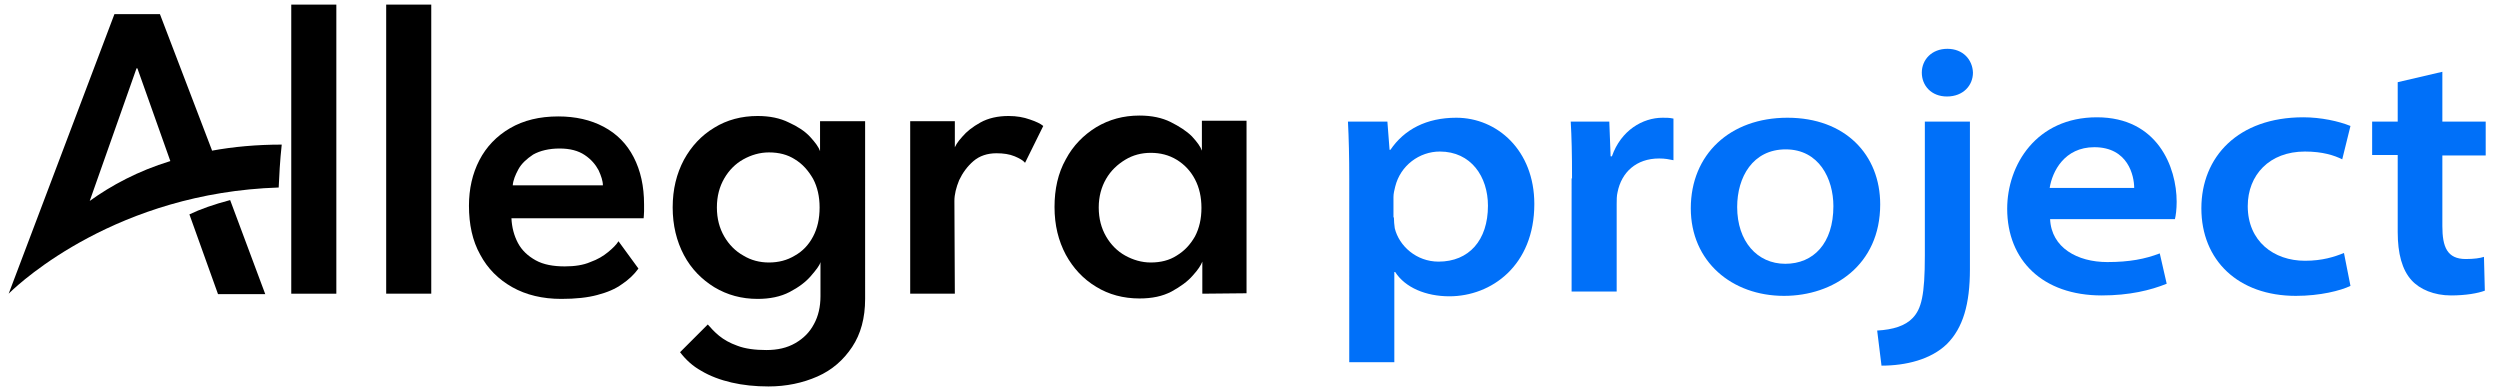
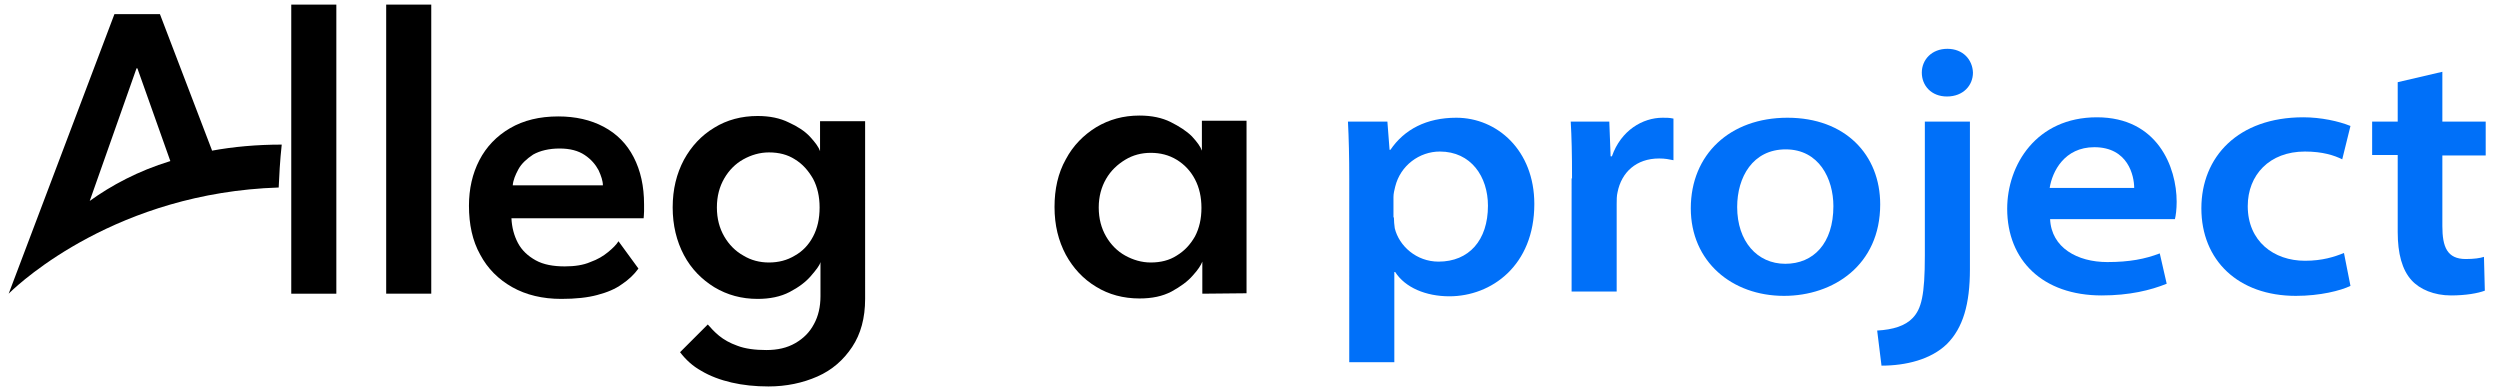
<svg xmlns="http://www.w3.org/2000/svg" version="1.1" x="0px" y="0px" viewBox="0 0 576.8 90" style="enable-background:new 0 0 576.8 90;" xml:space="preserve" width="256" height="40">
  <style type="text/css">
	.st0{display:none;}
	.st1{display:inline;fill:#E71D49;}
	.st2{fill:#0070F9;}
	.st3{display:inline;fill:#F2C000;}
	.st4{display:inline;fill:#FFFFFF;}
</style>
  <g id="Ebene_1" class="st0">
    <path class="st1" d="M326.9,16.7v11.6H337v7.9h-10.2v16.5c0,4.9,1.1,7.7,5.5,7.7c2,0,3.4-0.2,4.3-0.5l0.2,7.9   c-1.6,0.6-4.4,1.2-7.8,1.2c-4,0-7.2-1.4-9.2-3.5c-2.2-2.4-3.2-6.3-3.2-11.3v-18h-6v-7.9h6v-9.2L326.9,16.7L326.9,16.7z" />
    <path class="st1" d="M369.6,68l-0.7-4.5h-0.3c-2.5,3.2-7.1,5.5-12.8,5.5c-8.8,0-13.4-6.1-13.4-11.8c0-9.9,9-15.3,25.5-15.2v-0.5   c0-2.1-0.8-6.9-8.8-6.9c-4.2,0-8.9,1.4-11.8,3.2l-2.1-6.7c3.3-2,8.8-3.8,15.5-3.8c13.6,0,17.5,8.4,17.5,17.2v13.8   c0,3.8,0.2,7.3,0.7,9.7L369.6,68L369.6,68z M368.2,48.7c-8.3-0.1-15.3,1.5-15.3,7.3c0,3.7,2.6,5.6,6.2,5.6c4.6,0,7.8-3,8.8-5.8   c0.2-0.7,0.3-1.5,0.3-2.2V48.7z" />
    <path class="st1" d="M389.4,58.4c2.5,1.5,7.3,3.2,11.2,3.2c4.9,0,6.8-1.9,6.8-4.4c0-2.8-1.8-4-7.1-5.6c-8.4-2.4-12-6.7-11.9-11.7   c0-7,6.1-12.6,16-12.6c4.8,0,9,1.2,11.5,2.5l-2.1,7.2c-1.7-0.9-5.4-2.5-9.4-2.5c-3.8,0-5.9,1.7-5.9,4.2c0,2.5,2.2,3.8,7.6,5.5   c7.9,2.4,11.4,6,11.4,12.1c0,7-5.6,12.5-17.1,12.5c-5.4,0-10-1.2-13.3-2.9L389.4,58.4L389.4,58.4z" />
-     <path class="st1" d="M437.4,45.6h0.2c1-1.4,2.3-3.1,3.5-4.5l10.8-12.7h12.9l-16.3,16L467.3,68h-13.2l-12.9-17.6l-3.8,4.2V68h-10.5   V9.6h10.5V45.6z" />
  </g>
  <g id="Ebene_2">
    <path class="st2" d="M311.3,41.2c0-5-0.1-9.4-0.3-13.2h9.1l0.5,6.5h0.2c3.2-4.7,8.3-7.4,15.2-7.4c9.4,0,18,7.5,18,19.9   c0,14.2-9.9,21.3-19.6,21.3c-5.4,0-10.2-2-12.5-5.6h-0.2v20.8h-10.4L311.3,41.2L311.3,41.2z M321.6,50.1c0,0.9,0.1,1.7,0.2,2.5   c1,4.1,5,7.7,10.1,7.7c7,0,11.4-4.9,11.4-12.9c0-6.7-3.9-12.5-11.1-12.5c-4.7,0-9.1,3.2-10.3,8.1c-0.2,0.8-0.4,1.6-0.4,2.4V50.1z" />
    <path class="st2" d="M362.7,41.1c0-5.8-0.1-9.6-0.3-13.1h8.9l0.3,8h0.3c2.1-6,7.1-8.9,11.7-8.9c1,0,1.6,0,2.5,0.2v9.6   c-1-0.2-1.9-0.4-3.3-0.4c-5.3,0-8.7,3.2-9.6,7.8c-0.2,0.8-0.2,1.8-0.2,2.7v20.2h-10.4V41.1L362.7,41.1z" />
    <path class="st2" d="M433.8,47.1c0,14-10.8,21.1-22.2,21.1c-12,0-21.5-7.9-21.5-20.2c0-12.4,9-20.9,22.3-20.9   S433.8,35.6,433.8,47.1z M400.8,47.7c0,7.9,4.6,13.1,11.1,13.1s11.1-4.7,11.1-13.3c0-6.3-3.3-13.1-11-13.1   C404.4,34.4,400.8,40.8,400.8,47.7L400.8,47.7z" />
    <path class="st2" d="M433.1,76.2c3.7-0.2,6.5-1.1,8.2-2.9c2-2.1,2.8-5.2,2.8-14.4V28h10.4v34.1c0,8-1.6,13.5-5.3,17.2   c-3.7,3.6-9.5,5-15.1,5L433.1,76.2z M455.2,16.7c0,2.9-2.2,5.5-6,5.5c-3.6,0-5.8-2.5-5.8-5.5s2.3-5.5,5.9-5.5   S455.1,13.7,455.2,16.7z" />
    <path class="st2" d="M473,50.5c0.3,6.6,6.3,9.9,13.2,9.9c5.1,0,8.7-0.7,12.1-2l1.6,7c-3.7,1.5-8.6,2.7-15,2.7   c-13.6,0-21.8-8.1-21.8-20c0-10.1,6.7-21.1,20.7-21.1c14,0,18.4,11.5,18.4,19.5c0,1.7-0.2,3.2-0.4,4L473,50.5L473,50.5z    M492.4,43.3c0-2.8-1.4-9.4-9.2-9.4c-6.9,0-9.7,5.6-10.3,9.4H492.4z" />
    <path class="st2" d="M542.3,65.9c-2.3,1.1-7,2.3-12.6,2.3c-13.3,0-21.8-8.2-21.8-20.2c0-11.9,8.5-21,23.5-21c4.1,0,8.2,0.9,10.9,2   l-1.9,7.7c-1.8-0.9-4.5-1.8-8.6-1.8c-8.2,0-13.2,5.4-13.2,12.6c0,8.1,6,12.6,13.2,12.6c4,0,6.8-0.9,9-1.8L542.3,65.9L542.3,65.9z" />
    <path class="st2" d="M563.5,16.5V28h10v7.8h-10v16.3c0,4.8,1.1,7.6,5.4,7.6c1.9,0,3.3-0.2,4.2-0.5l0.2,7.8   c-1.6,0.6-4.4,1.1-7.8,1.1c-3.9,0-7.2-1.4-9.1-3.5c-2.2-2.4-3.2-6.2-3.2-11.1V35.7h-5.9V28h5.9v-9.1L563.5,16.5L563.5,16.5z" />
  </g>
  <g id="Ebene_3" class="st0">
    <path class="st3" d="M310.9,57.7c2.4,1.5,7.2,3.1,11.1,3.1c4.8,0,6.8-1.9,6.8-4.4c0-2.7-1.8-4-7-5.5c-8.3-2.4-11.9-6.7-11.8-11.5   c0-6.9,6-12.5,15.9-12.5c4.7,0,8.9,1.1,11.4,2.5l-2,7.2c-1.7-0.9-5.3-2.4-9.3-2.4c-3.7,0-5.9,1.7-5.9,4.2s2.2,3.8,7.6,5.4   c7.8,2.3,11.2,5.9,11.3,12c0,6.9-5.6,12.4-16.9,12.4c-5.3,0-9.9-1.2-13.1-2.9L310.9,57.7L310.9,57.7z" />
    <path class="st3" d="M354.9,50.4c0.3,6.6,6.3,9.9,13.2,9.9c5.1,0,8.7-0.7,12.1-2l1.5,7c-3.7,1.5-8.6,2.7-15,2.7   c-13.6,0-21.8-8.1-21.8-20c0-10.1,6.7-21.1,20.7-21.1s18.4,11.5,18.4,19.5c0,1.7-0.2,3.2-0.4,4L354.9,50.4L354.9,50.4z M374.4,43.2   c0-2.8-1.4-9.4-9.2-9.4c-6.9,0-9.7,5.6-10.3,9.4H374.4z" />
    <path class="st3" d="M392.7,41c0-5.8-0.1-9.6-0.3-13.1h9l0.3,8h0.3c2.1-6,7.1-8.9,11.7-8.9c1,0,1.6,0,2.5,0.2v9.6   c-1-0.2-1.9-0.4-3.3-0.4c-5.3,0-8.7,3.2-9.6,7.8c-0.1,0.9-0.2,1.8-0.2,2.7v20.2h-10.4V41L392.7,41z" />
    <path class="st3" d="M431.8,27.9L439,48c1.3,3.6,2.2,6.6,3,9.6h0.2c0.8-3.1,1.8-6.1,3-9.6l7-20.1h11.1l-16.5,39.2h-10.4l-15.9-39.2   H431.8z" />
    <path class="st3" d="M481,16.7c0,3-2.2,5.5-6,5.5c-3.5,0-5.8-2.5-5.8-5.5s2.3-5.5,5.9-5.5S481,13.6,481,16.7z M470,67.2V27.9h10.4   v39.2H470z" />
    <path class="st3" d="M523.5,65.9c-2.3,1.1-7,2.3-12.6,2.3c-13.3,0-21.8-8.2-21.8-20.2s8.5-21,23.5-21c4.1,0,8.2,0.9,10.9,2   l-1.9,7.7c-1.8-0.9-4.5-1.8-8.6-1.8c-8.2,0-13.2,5.4-13.2,12.6c0,8.1,6,12.6,13.2,12.6c4,0,6.8-0.9,9-1.8L523.5,65.9L523.5,65.9z" />
    <path class="st3" d="M538.1,50.4c0.3,6.6,6.3,9.9,13.2,9.9c5.1,0,8.7-0.7,12.1-2l1.6,7c-3.7,1.5-8.6,2.7-15,2.7   c-13.6,0-21.8-8.1-21.8-20c0-10.1,6.7-21.1,20.7-21.1c14,0,18.4,11.5,18.4,19.5c0,1.7-0.2,3.2-0.4,4L538.1,50.4L538.1,50.4z    M557.6,43.2c0-2.8-1.4-9.4-9.2-9.4c-6.9,0-9.7,5.6-10.3,9.4H557.6z" />
  </g>
  <g id="Ebene_4">
-     <path d="M53.1,46.1c-3.8,1-6.9,2.1-9.4,3.3l6.6,18.4h10.9L53.1,46.1z" />
    <path d="M2.3,67.4c2.6-2.5,24.8-23,62-24.2c0.1-2.4,0.3-6.3,0.7-9.9c-5.8,0-11.2,0.5-16.1,1.4l0-0.1L36.9,3.2H26.4   C26.4,3.2,2,67.7,2,67.7 M20.7,46.3l10.8-30.6h0.2l7.6,21.4C31.8,39.4,25.7,42.7,20.7,46.3z" />
    <path d="M77.6,67.7H67.2V1h10.4V67.7z" />
    <path d="M99.5,67.7H89.1V1h10.4V67.7z" />
    <path d="M118,50.3c0.1,2.1,0.6,4,1.5,5.7c0.9,1.7,2.3,3,4.1,4c1.8,1,4.1,1.4,6.7,1.4c2.3,0,4.3-0.3,5.9-1c1.7-0.6,3-1.4,4.1-2.3   c1.1-0.9,1.9-1.7,2.4-2.5l4.6,6.3c-1,1.4-2.3,2.6-3.8,3.6c-1.5,1.1-3.4,1.9-5.7,2.5c-2.2,0.6-5,0.9-8.3,0.9   c-4.3,0-8.1-0.9-11.3-2.7c-3.2-1.8-5.7-4.3-7.4-7.5c-1.8-3.2-2.6-7-2.6-11.3c0-3.9,0.8-7.4,2.4-10.5c1.6-3.1,4-5.6,7.1-7.4   c3.1-1.8,6.8-2.7,11.1-2.7c4,0,7.5,0.8,10.5,2.4c3,1.6,5.3,3.9,6.9,7s2.4,6.7,2.4,10.9c0,0.3,0,0.8,0,1.6c0,0.8-0.1,1.3-0.1,1.6   L118,50.3L118,50.3z M139.1,42.7c0-1-0.4-2.2-1-3.5c-0.7-1.3-1.7-2.5-3.2-3.5c-1.5-1-3.4-1.5-5.8-1.5c-2.4,0-4.5,0.5-6.1,1.4   c-1.5,1-2.7,2.1-3.4,3.4c-0.7,1.3-1.2,2.5-1.3,3.7H139.1L139.1,42.7z" />
    <path d="M189.2,27.9v6.9c-0.3-0.9-1.1-2-2.3-3.3c-1.2-1.3-2.9-2.4-4.9-3.3c-2-1-4.4-1.5-7.2-1.5c-3.7,0-7.1,0.9-10,2.7   c-3,1.8-5.3,4.3-7,7.4c-1.7,3.2-2.6,6.8-2.6,11c0,4.1,0.9,7.8,2.6,11c1.7,3.2,4.1,5.6,7,7.4c3,1.8,6.3,2.7,10,2.7   c2.8,0,5.3-0.5,7.4-1.6c2.1-1.1,3.7-2.3,4.9-3.7c1.2-1.4,2-2.4,2.2-3.2v7.9c0,2.4-0.5,4.6-1.5,6.4c-1,1.9-2.4,3.3-4.3,4.4   s-4.1,1.6-6.7,1.6c-2.6,0-4.9-0.3-6.7-1c-1.7-0.6-3.1-1.4-4.2-2.3c-1.1-0.9-1.9-1.8-2.6-2.6l-6.4,6.4c1.3,1.7,2.9,3.2,4.9,4.3   c2,1.2,4.4,2.1,7,2.7c2.6,0.6,5.4,0.9,8.5,0.9c4.1,0,7.9-0.8,11.3-2.3c3.4-1.5,6-3.8,8-6.8c2-3,3-6.7,3-11.1V27.9H189.2z    M187.6,54.5c-1,1.9-2.4,3.4-4.2,4.4c-1.8,1.1-3.8,1.6-6,1.6c-2.1,0-4.1-0.5-5.9-1.6c-1.8-1-3.3-2.5-4.4-4.4   c-1.1-1.9-1.7-4.1-1.7-6.7c0-2.6,0.6-4.8,1.7-6.7c1.1-1.9,2.6-3.4,4.4-4.4c1.8-1,3.8-1.6,5.9-1.6c2.3,0,4.3,0.5,6,1.6   c1.8,1.1,3.1,2.6,4.2,4.5c1,1.9,1.5,4.1,1.5,6.6C189.1,50.4,188.6,52.6,187.6,54.5z" />
-     <path d="M220.3,67.7H210V27.9h10.3v6.6h-0.2c0.2-0.8,0.8-1.8,1.9-3c1-1.2,2.4-2.3,4.2-3.3c1.8-1,4-1.5,6.5-1.5   c1.9,0,3.5,0.3,4.9,0.8c1.5,0.5,2.5,1,3.1,1.5l-4.2,8.5c-0.4-0.5-1.2-1-2.4-1.5c-1.2-0.5-2.6-0.7-4.2-0.7c-2.1,0-3.9,0.6-5.3,1.8   c-1.4,1.2-2.5,2.7-3.3,4.4c-0.7,1.7-1.1,3.3-1.1,4.8L220.3,67.7L220.3,67.7z" />
    <path d="M277.4,67.7v-7.4c-0.3,0.8-1,1.9-2.2,3.2c-1.2,1.4-2.9,2.6-4.9,3.7c-2.1,1.1-4.5,1.6-7.4,1.6c-3.7,0-7.1-0.9-10-2.7   c-3-1.8-5.3-4.3-7-7.4c-1.7-3.2-2.6-6.8-2.6-11c0-4.1,0.8-7.8,2.6-11c1.7-3.2,4.1-5.6,7-7.4c3-1.8,6.3-2.7,10-2.7   c2.8,0,5.2,0.5,7.2,1.5c2,1,3.7,2.1,4.9,3.3c1.2,1.3,2,2.4,2.3,3.3v-6.9h10.3v39.8L277.4,67.7L277.4,67.7z M253.5,47.8   c0,2.6,0.6,4.8,1.7,6.7c1.1,1.9,2.6,3.4,4.4,4.4c1.8,1,3.8,1.6,5.9,1.6c2.3,0,4.3-0.5,6-1.6c1.8-1.1,3.1-2.5,4.2-4.4   c1-1.9,1.5-4.1,1.5-6.6c0-2.5-0.5-4.7-1.5-6.6c-1-1.9-2.4-3.4-4.2-4.5c-1.8-1.1-3.8-1.6-6-1.6c-2.1,0-4.1,0.5-5.9,1.6   c-1.8,1.1-3.3,2.5-4.4,4.4C254.1,43.1,253.5,45.3,253.5,47.8z" />
  </g>
  <g id="Ebene_5" class="st0">
    <path class="st4" d="M53.1,46.1c-3.8,1-6.9,2.1-9.4,3.3l6.6,18.4h10.9L53.1,46.1z" />
    <path class="st4" d="M2.3,67.4c2.6-2.5,24.8-23,62-24.2c0.1-2.4,0.3-6.3,0.7-9.9c-5.8,0-11.2,0.5-16.1,1.4l0-0.1L36.9,3.2H26.4   C26.4,3.2,2,67.7,2,67.7 M20.7,46.3l10.8-30.6h0.2l7.6,21.4C31.8,39.4,25.7,42.7,20.7,46.3z" />
    <path class="st4" d="M77.6,67.7H67.2V1h10.4V67.7z" />
    <path class="st4" d="M99.5,67.7H89.1V1h10.4V67.7z" />
    <path class="st4" d="M118,50.3c0.1,2.1,0.6,4,1.5,5.7c0.9,1.7,2.3,3,4.1,4c1.8,1,4.1,1.4,6.7,1.4c2.3,0,4.3-0.3,5.9-1   c1.7-0.6,3-1.4,4.1-2.3c1.1-0.9,1.9-1.7,2.4-2.5l4.6,6.3c-1,1.4-2.3,2.6-3.8,3.6c-1.5,1.1-3.4,1.9-5.7,2.5c-2.2,0.6-5,0.9-8.3,0.9   c-4.3,0-8.1-0.9-11.3-2.7c-3.2-1.8-5.7-4.3-7.4-7.5c-1.8-3.2-2.6-7-2.6-11.3c0-3.9,0.8-7.4,2.4-10.5c1.6-3.1,4-5.6,7.1-7.4   c3.1-1.8,6.8-2.7,11.1-2.7c4,0,7.5,0.8,10.5,2.4c3,1.6,5.3,3.9,6.9,7s2.4,6.7,2.4,10.9c0,0.3,0,0.8,0,1.6c0,0.8-0.1,1.3-0.1,1.6   L118,50.3L118,50.3z M139.1,42.7c0-1-0.4-2.2-1-3.5c-0.7-1.3-1.7-2.5-3.2-3.5c-1.5-1-3.4-1.5-5.8-1.5c-2.4,0-4.5,0.5-6.1,1.4   c-1.5,1-2.7,2.1-3.4,3.4c-0.7,1.3-1.2,2.5-1.3,3.7H139.1L139.1,42.7z" />
    <path class="st4" d="M189.2,27.9v6.9c-0.3-0.9-1.1-2-2.3-3.3c-1.2-1.3-2.9-2.4-4.9-3.3c-2-1-4.4-1.5-7.2-1.5c-3.7,0-7.1,0.9-10,2.7   c-3,1.8-5.3,4.3-7,7.4c-1.7,3.2-2.6,6.8-2.6,11c0,4.1,0.9,7.8,2.6,11c1.7,3.2,4.1,5.6,7,7.4c3,1.8,6.3,2.7,10,2.7   c2.8,0,5.3-0.5,7.4-1.6c2.1-1.1,3.7-2.3,4.9-3.7c1.2-1.4,2-2.4,2.2-3.2v7.9c0,2.4-0.5,4.6-1.5,6.4c-1,1.9-2.4,3.3-4.3,4.4   s-4.1,1.6-6.7,1.6c-2.6,0-4.9-0.3-6.7-1c-1.7-0.6-3.1-1.4-4.2-2.3c-1.1-0.9-1.9-1.8-2.6-2.6l-6.4,6.4c1.3,1.7,2.9,3.2,4.9,4.3   c2,1.2,4.4,2.1,7,2.7c2.6,0.6,5.4,0.9,8.5,0.9c4.1,0,7.9-0.8,11.3-2.3c3.4-1.5,6-3.8,8-6.8c2-3,3-6.7,3-11.1V27.9H189.2z    M187.6,54.5c-1,1.9-2.4,3.4-4.2,4.4c-1.8,1.1-3.8,1.6-6,1.6c-2.1,0-4.1-0.5-5.9-1.6c-1.8-1-3.3-2.5-4.4-4.4   c-1.1-1.9-1.7-4.1-1.7-6.7c0-2.6,0.6-4.8,1.7-6.7c1.1-1.9,2.6-3.4,4.4-4.4c1.8-1,3.8-1.6,5.9-1.6c2.3,0,4.3,0.5,6,1.6   c1.8,1.1,3.1,2.6,4.2,4.5c1,1.9,1.5,4.1,1.5,6.6C189.1,50.4,188.6,52.6,187.6,54.5z" />
    <path class="st4" d="M220.3,67.7H210V27.9h10.3v6.6h-0.2c0.2-0.8,0.8-1.8,1.9-3c1-1.2,2.4-2.3,4.2-3.3c1.8-1,4-1.5,6.5-1.5   c1.9,0,3.5,0.3,4.9,0.8c1.5,0.5,2.5,1,3.1,1.5l-4.2,8.5c-0.4-0.5-1.2-1-2.4-1.5c-1.2-0.5-2.6-0.7-4.2-0.7c-2.1,0-3.9,0.6-5.3,1.8   c-1.4,1.2-2.5,2.7-3.3,4.4c-0.7,1.7-1.1,3.3-1.1,4.8L220.3,67.7L220.3,67.7z" />
    <path class="st4" d="M277.4,67.7v-7.4c-0.3,0.8-1,1.9-2.2,3.2c-1.2,1.4-2.9,2.6-4.9,3.7c-2.1,1.1-4.5,1.6-7.4,1.6   c-3.7,0-7.1-0.9-10-2.7c-3-1.8-5.3-4.3-7-7.4c-1.7-3.2-2.6-6.8-2.6-11c0-4.1,0.8-7.8,2.6-11c1.7-3.2,4.1-5.6,7-7.4   c3-1.8,6.3-2.7,10-2.7c2.8,0,5.2,0.5,7.2,1.5c2,1,3.7,2.1,4.9,3.3c1.2,1.3,2,2.4,2.3,3.3v-6.9h10.3v39.8L277.4,67.7L277.4,67.7z    M253.5,47.8c0,2.6,0.6,4.8,1.7,6.7c1.1,1.9,2.6,3.4,4.4,4.4c1.8,1,3.8,1.6,5.9,1.6c2.3,0,4.3-0.5,6-1.6c1.8-1.1,3.1-2.5,4.2-4.4   c1-1.9,1.5-4.1,1.5-6.6c0-2.5-0.5-4.7-1.5-6.6c-1-1.9-2.4-3.4-4.2-4.5c-1.8-1.1-3.8-1.6-6-1.6c-2.1,0-4.1,0.5-5.9,1.6   c-1.8,1.1-3.3,2.5-4.4,4.4C254.1,43.1,253.5,45.3,253.5,47.8z" />
  </g>
</svg>